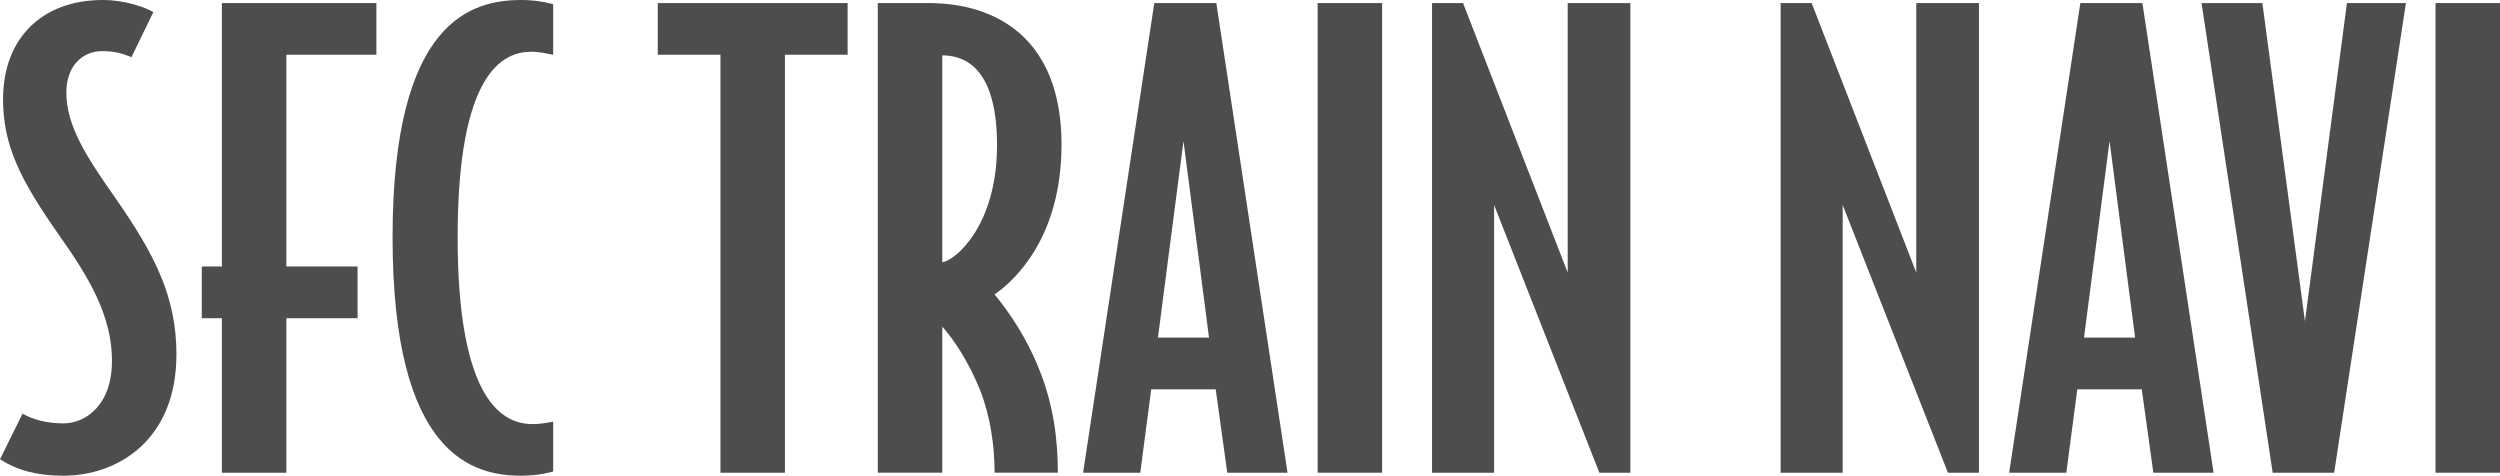
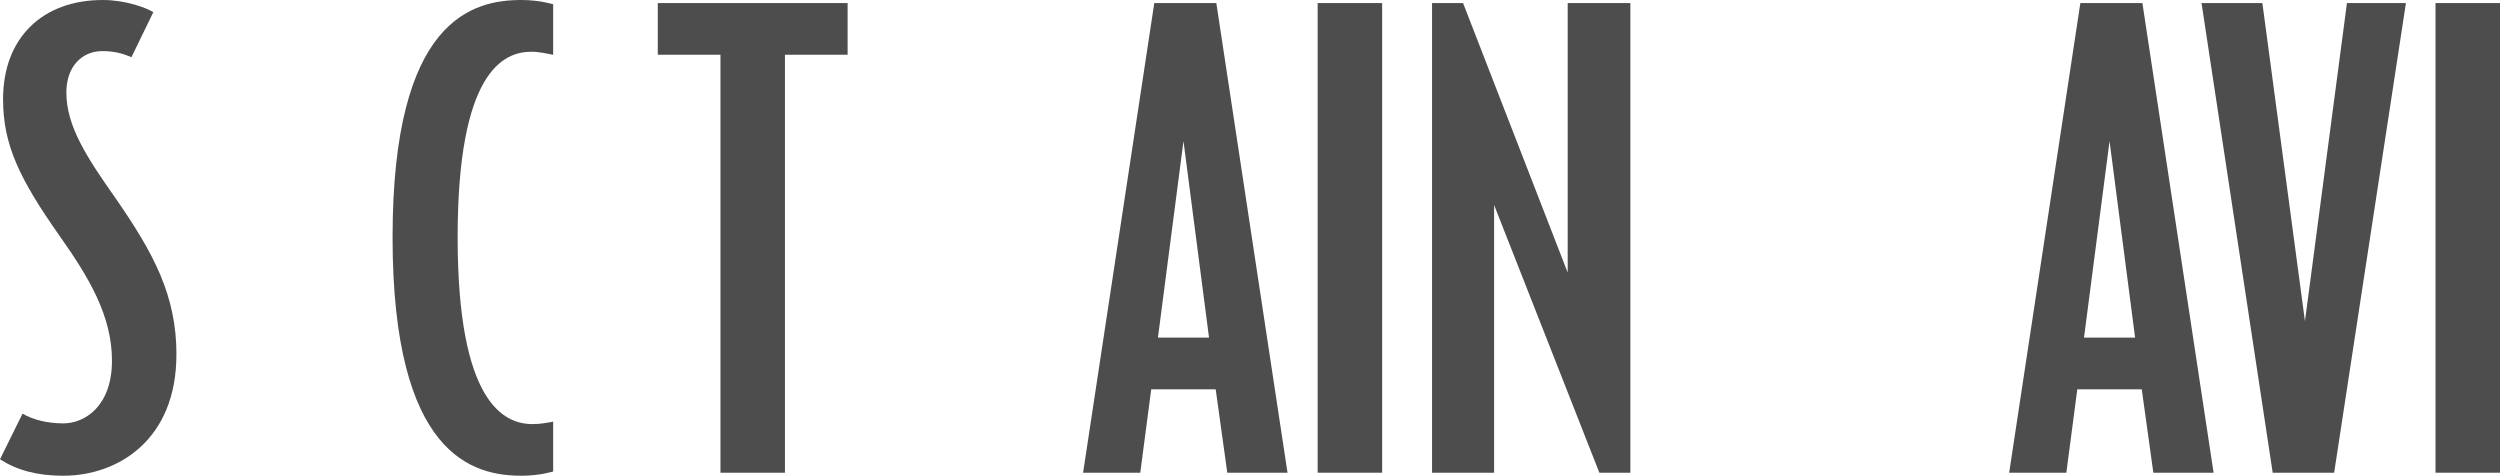
<svg xmlns="http://www.w3.org/2000/svg" id="_レイヤー_1" data-name="レイヤー 1" viewBox="0 0 637.02 121.22">
  <defs>
    <style>
      .cls-1 {
        fill: #4d4d4d;
        stroke-width: 0px;
      }
    </style>
  </defs>
  <path class="cls-1" d="M44.95,90.37c0,21.7-14.88,30.85-28.83,30.85-6.67,0-11.78-1.4-16.12-4.19l5.74-11.63c2.63,1.55,6.36,2.48,10.39,2.48,5.58,0,12.4-4.5,12.4-15.97s-5.89-21.24-13.33-31.78C4.96,45.57.78,36.89.78,25.27.78,9.61,10.85,0,26.2,0c5.89,0,11.16,2.02,12.87,3.1l-5.58,11.47c-2.17-.93-4.34-1.55-7.44-1.55-5.12,0-9.14,3.88-9.14,10.54,0,8.53,5.12,16.43,12.55,26.97,9.77,14.11,15.5,24.8,15.5,39.84Z" />
-   <path class="cls-1" d="M95.91,13.95h-22.94v53.95h18.14v13.18h-18.14v39.37h-16.43v-39.37h-5.12v-13.18h5.12V.78h39.37v13.18Z" />
  <path class="cls-1" d="M140.95,120.14s-3.41,1.08-8.06,1.08c-12.4,0-32.86-5.12-32.86-60.77S120.49,0,132.89,0c4.65,0,8.06,1.09,8.06,1.09v12.87c-1.71-.31-3.41-.77-5.58-.77-7.13,0-18.76,5.12-18.76,47.28s11.78,47.59,19.07,47.59c2.02,0,3.57-.31,5.27-.62v12.71Z" />
  <path class="cls-1" d="M215.98,13.95h-15.97v106.5h-16.43V13.95h-15.97V.78h48.37v13.18Z" />
-   <path class="cls-1" d="M270.48,36.89c0,23.25-11.63,34.41-17.05,38.13,3.57,4.34,8.06,10.85,11.16,18.6,3.88,9.3,4.96,18.6,4.96,26.82h-16.12c0-6.82-1.08-14.42-3.72-21.08-2.79-6.98-6.66-12.87-9.61-16.12v37.2h-16.43V.78h12.87c17.36,0,33.95,8.99,33.95,36.12ZM254.05,37.05c0-17.83-6.67-22.94-13.95-22.94v52.71c3.41-.46,13.95-9.46,13.95-29.76Z" />
  <path class="cls-1" d="M328.07,120.45h-15.35l-2.95-21.24h-16.43l-2.79,21.24h-14.57L294.12.78h15.81l18.14,119.67ZM308.07,86.03l-6.51-50.07-6.51,50.07h13.02Z" />
  <path class="cls-1" d="M352.18,120.45h-16.43V.78h16.43v119.67Z" />
  <path class="cls-1" d="M415.44,120.45h-7.91l-26.82-68.21v68.21h-15.81V.78h7.9l26.66,68.67V.78h15.97v119.67Z" />
-   <path class="cls-1" d="M504.26,120.45h-7.91l-26.82-68.21v68.21h-15.81V.78h7.9l26.66,68.67V.78h15.97v119.67Z" />
  <path class="cls-1" d="M564.04,120.45h-15.35l-2.95-21.24h-16.43l-2.79,21.24h-14.57L530.09.78h15.81l18.14,119.67ZM544.04,86.03l-6.51-50.07-6.51,50.07h13.02Z" />
  <path class="cls-1" d="M613.05.78l-18.29,119.67h-15.66L560.97.78h15.5l10.85,81.07L598.02.78h15.04Z" />
  <path class="cls-1" d="M637.02,120.45h-16.43V.78h16.43v119.67Z" />
</svg>